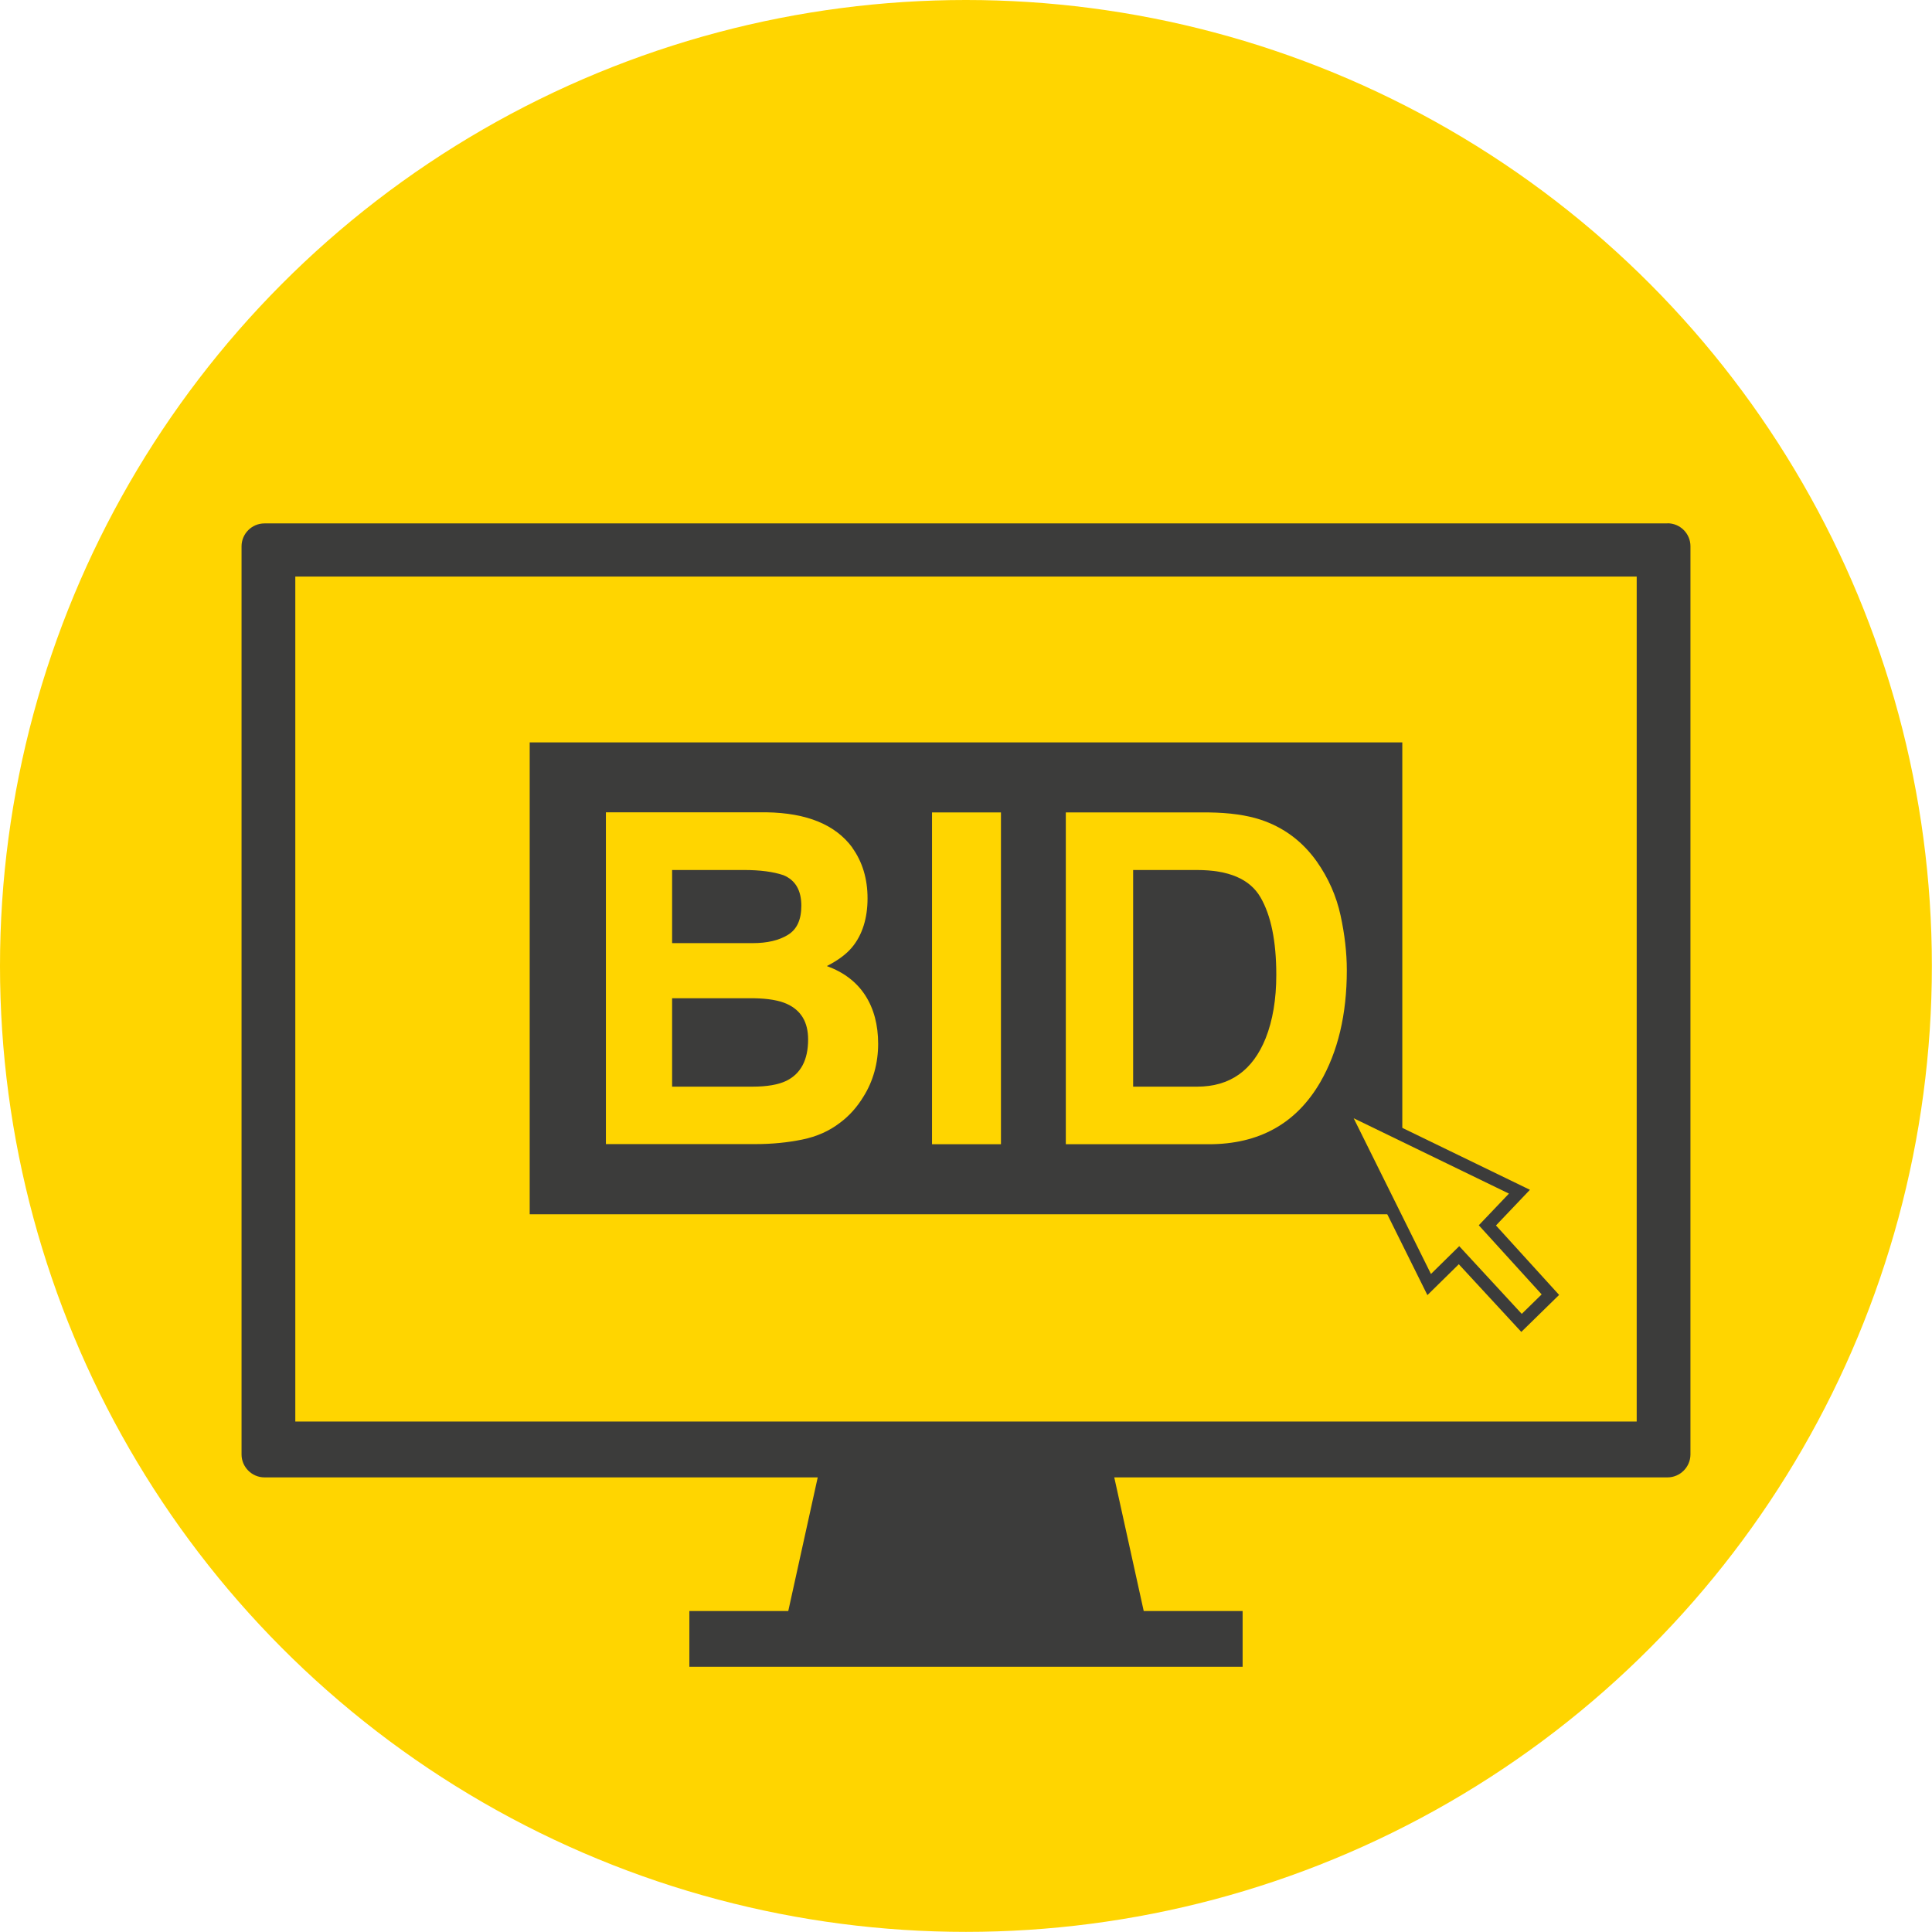
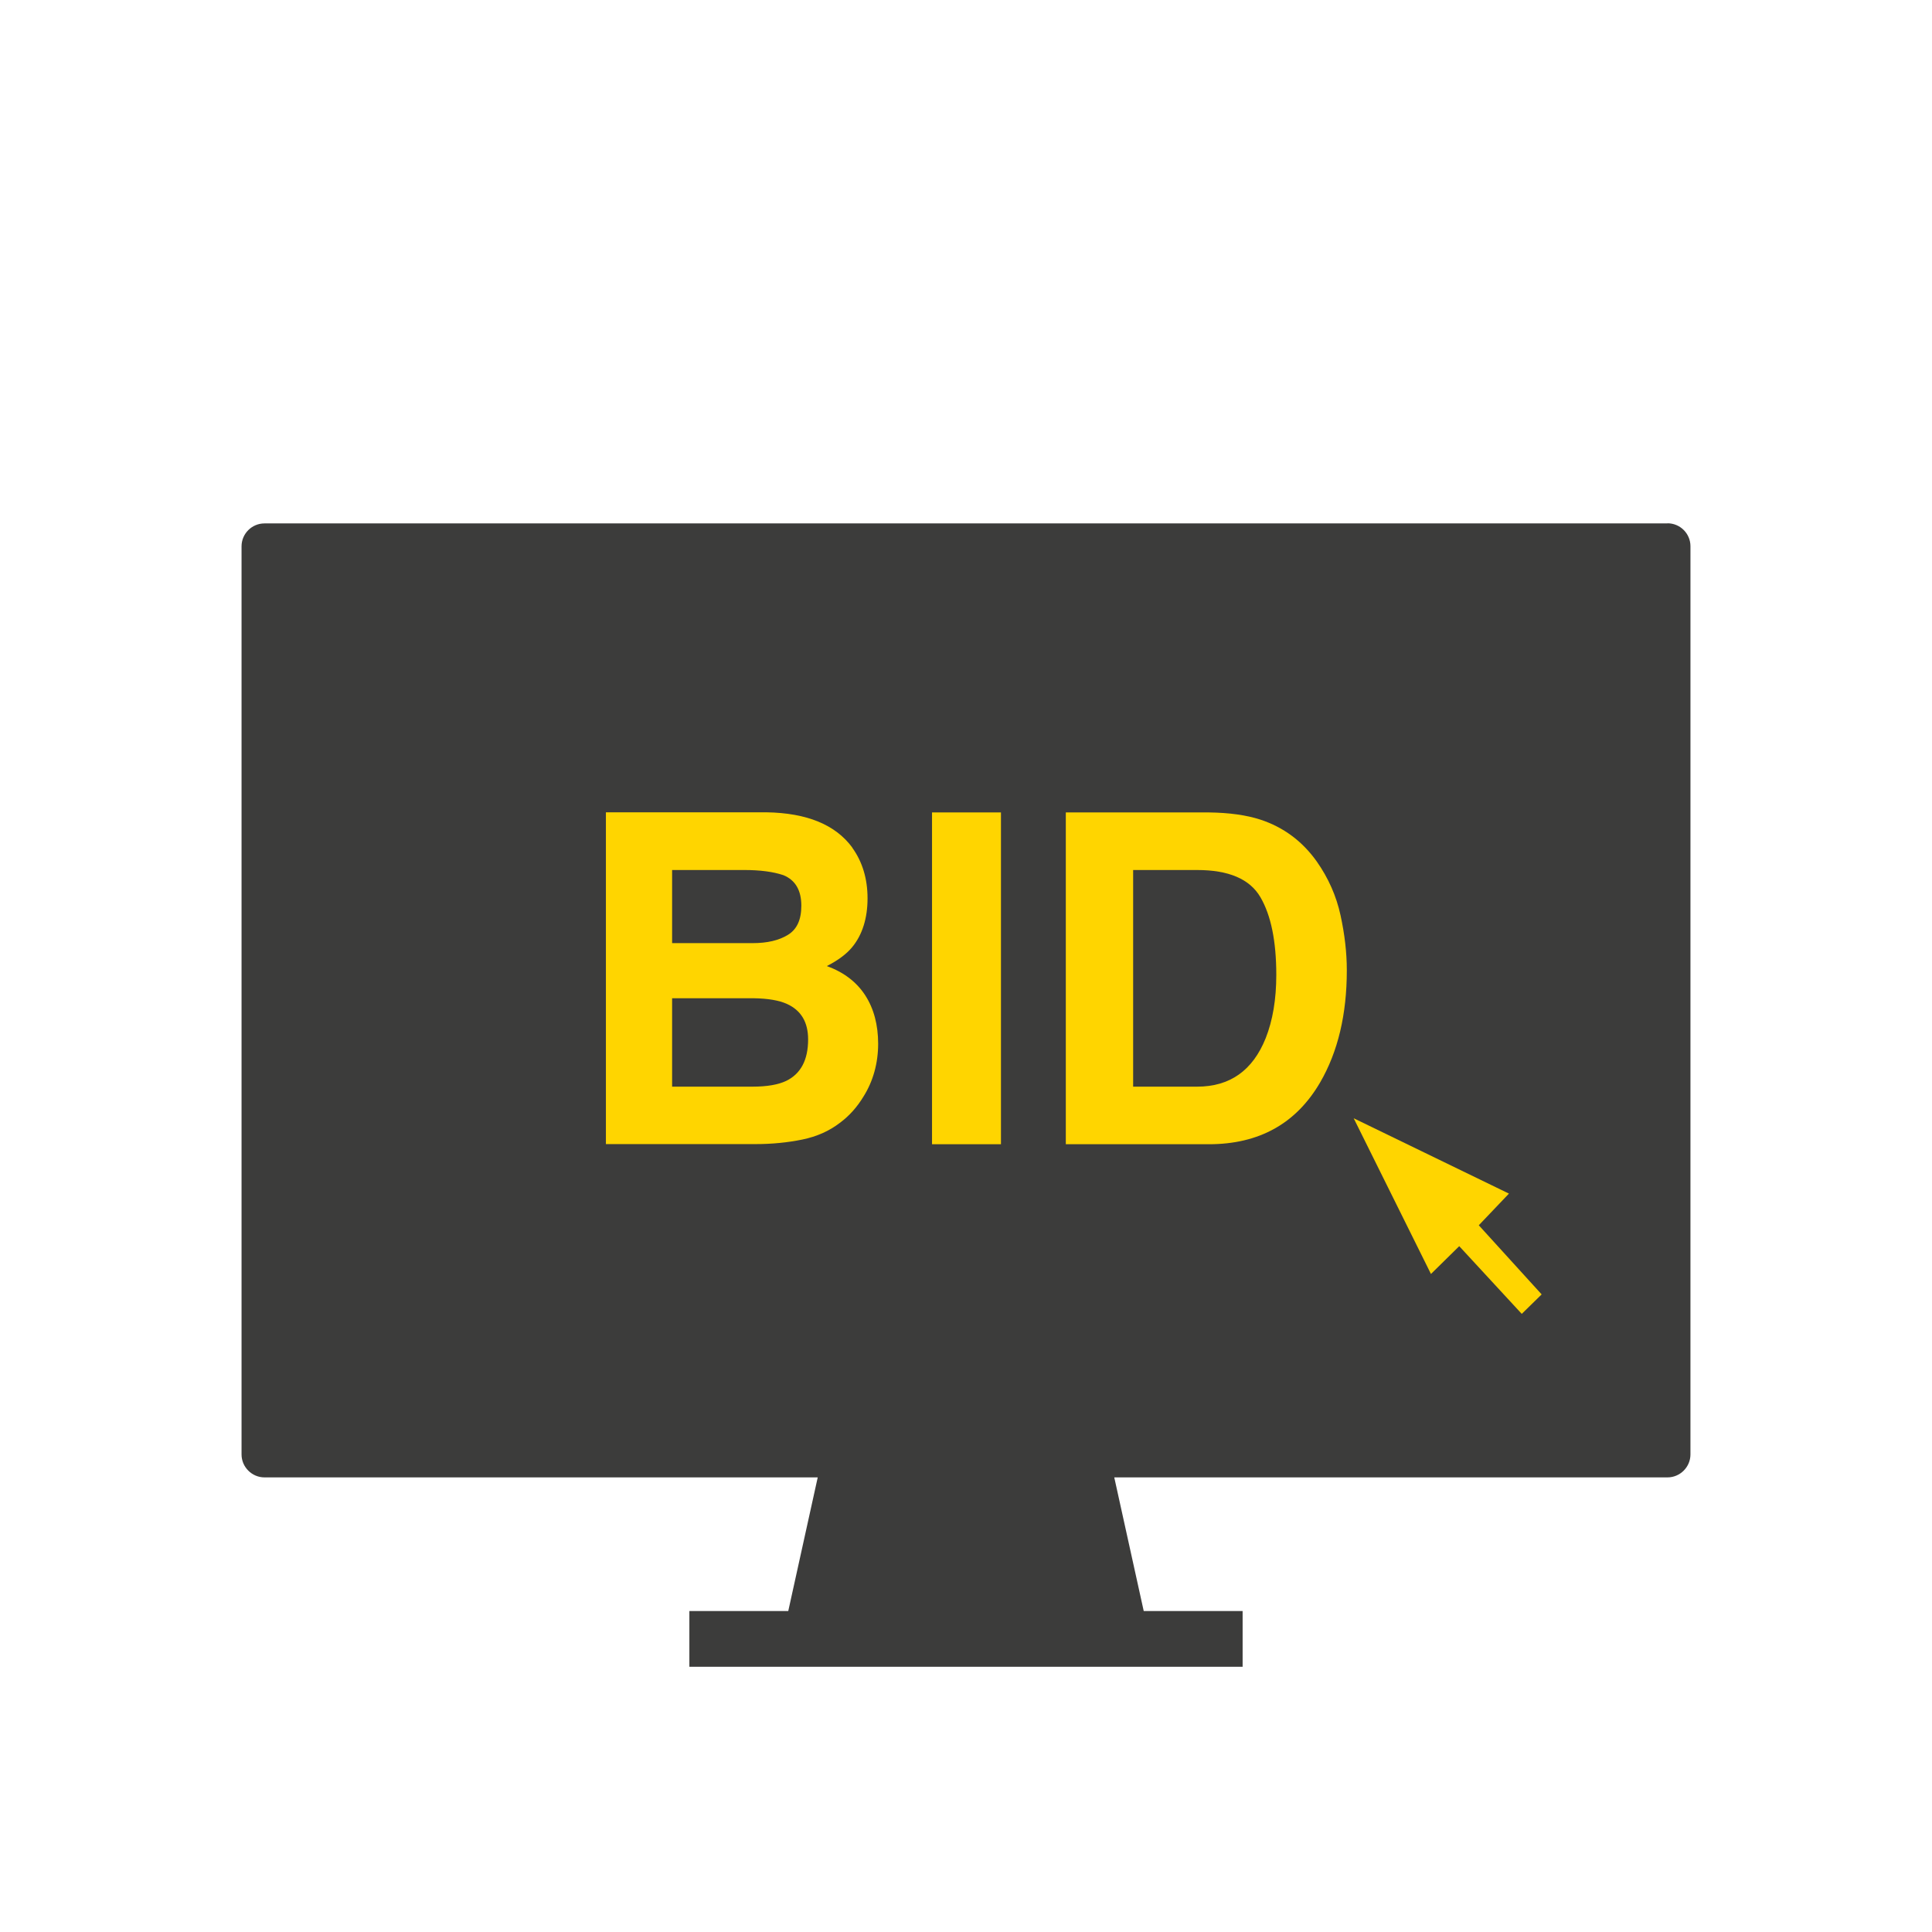
<svg xmlns="http://www.w3.org/2000/svg" id="Layer_2" viewBox="0 0 156.69 156.69">
  <defs>
    <style>.icon-lbo-1{fill:#3c3c3b;}.icon-lbo-2,.icon-lbo-3{fill:#ffd500;}.icon-lbo-3{fill-rule:evenodd;stroke:#3c3c3b;stroke-miterlimit:10;stroke-width:1.02px;}</style>
  </defs>
  <g id="Layer_1-2">
-     <circle class="icon-lbo-2" cx="78.34" cy="78.34" r="78.34" />
    <path class="icon-lbo-1" d="M135.24,42.45H21.45c-1.02,0-1.86,.83-1.86,1.86V117.96c0,1.02,.84,1.86,1.86,1.86h44.87l-2.39,10.84h-8.02v4.52h44.87v-4.52h-8.02l-2.39-10.84h44.87c1.02,0,1.86-.84,1.86-1.86V44.3c0-1.02-.83-1.86-1.86-1.86Z" />
-     <rect class="icon-lbo-2" x="23.95" y="46.76" width="108.79" height="68.53" />
    <g>
-       <rect class="icon-lbo-1" x="42.96" y="60.21" width="70.77" height="38.27" />
      <g>
        <path class="icon-lbo-2" d="M69.12,68.75c.82,1.14,1.24,2.51,1.24,4.11s-.42,2.96-1.25,3.96c-.46,.56-1.15,1.07-2.05,1.53,1.37,.5,2.41,1.29,3.11,2.37,.7,1.08,1.05,2.4,1.05,3.94s-.4,3.03-1.2,4.29c-.51,.84-1.14,1.55-1.91,2.12-.86,.66-1.87,1.11-3.04,1.35-1.17,.24-2.44,.37-3.8,.37h-12.13v-26.91h13.01c3.28,.05,5.61,1,6.98,2.87Zm-14.61,1.81v5.93h6.54c1.17,0,2.12-.22,2.85-.67,.73-.44,1.09-1.23,1.09-2.36,0-1.25-.48-2.08-1.45-2.48-.83-.28-1.89-.42-3.18-.42h-5.85Zm0,10.39v7.18h6.53c1.17,0,2.08-.16,2.73-.47,1.18-.58,1.77-1.7,1.77-3.36,0-1.4-.57-2.36-1.72-2.88-.64-.29-1.53-.44-2.69-.46h-6.62Z" />
-         <path class="icon-lbo-2" d="M81.18,92.8h-5.59v-26.91h5.59v26.91Z" />
+         <path class="icon-lbo-2" d="M81.18,92.8h-5.59v-26.91h5.59v26.91" />
        <path class="icon-lbo-2" d="M102.21,66.47c1.89,.62,3.42,1.76,4.59,3.41,.94,1.34,1.58,2.79,1.92,4.35,.34,1.56,.51,3.04,.51,4.46,0,3.58-.72,6.61-2.16,9.09-1.95,3.35-4.96,5.02-9.03,5.02h-11.6v-26.91h11.6c1.67,.02,3.06,.22,4.17,.58Zm-10.31,4.09v17.57h5.19c2.66,0,4.51-1.31,5.56-3.93,.57-1.44,.86-3.15,.86-5.13,0-2.74-.43-4.84-1.29-6.31-.86-1.47-2.57-2.2-5.13-2.2h-5.19Z" />
      </g>
    </g>
    <path class="icon-lbo-3" d="M108.66,89.57l7.25,14.61,2.42-2.38,5.07,5.49,2.34-2.29-5.11-5.62,2.6-2.73-14.57-7.07Z" />
  </g>
</svg>